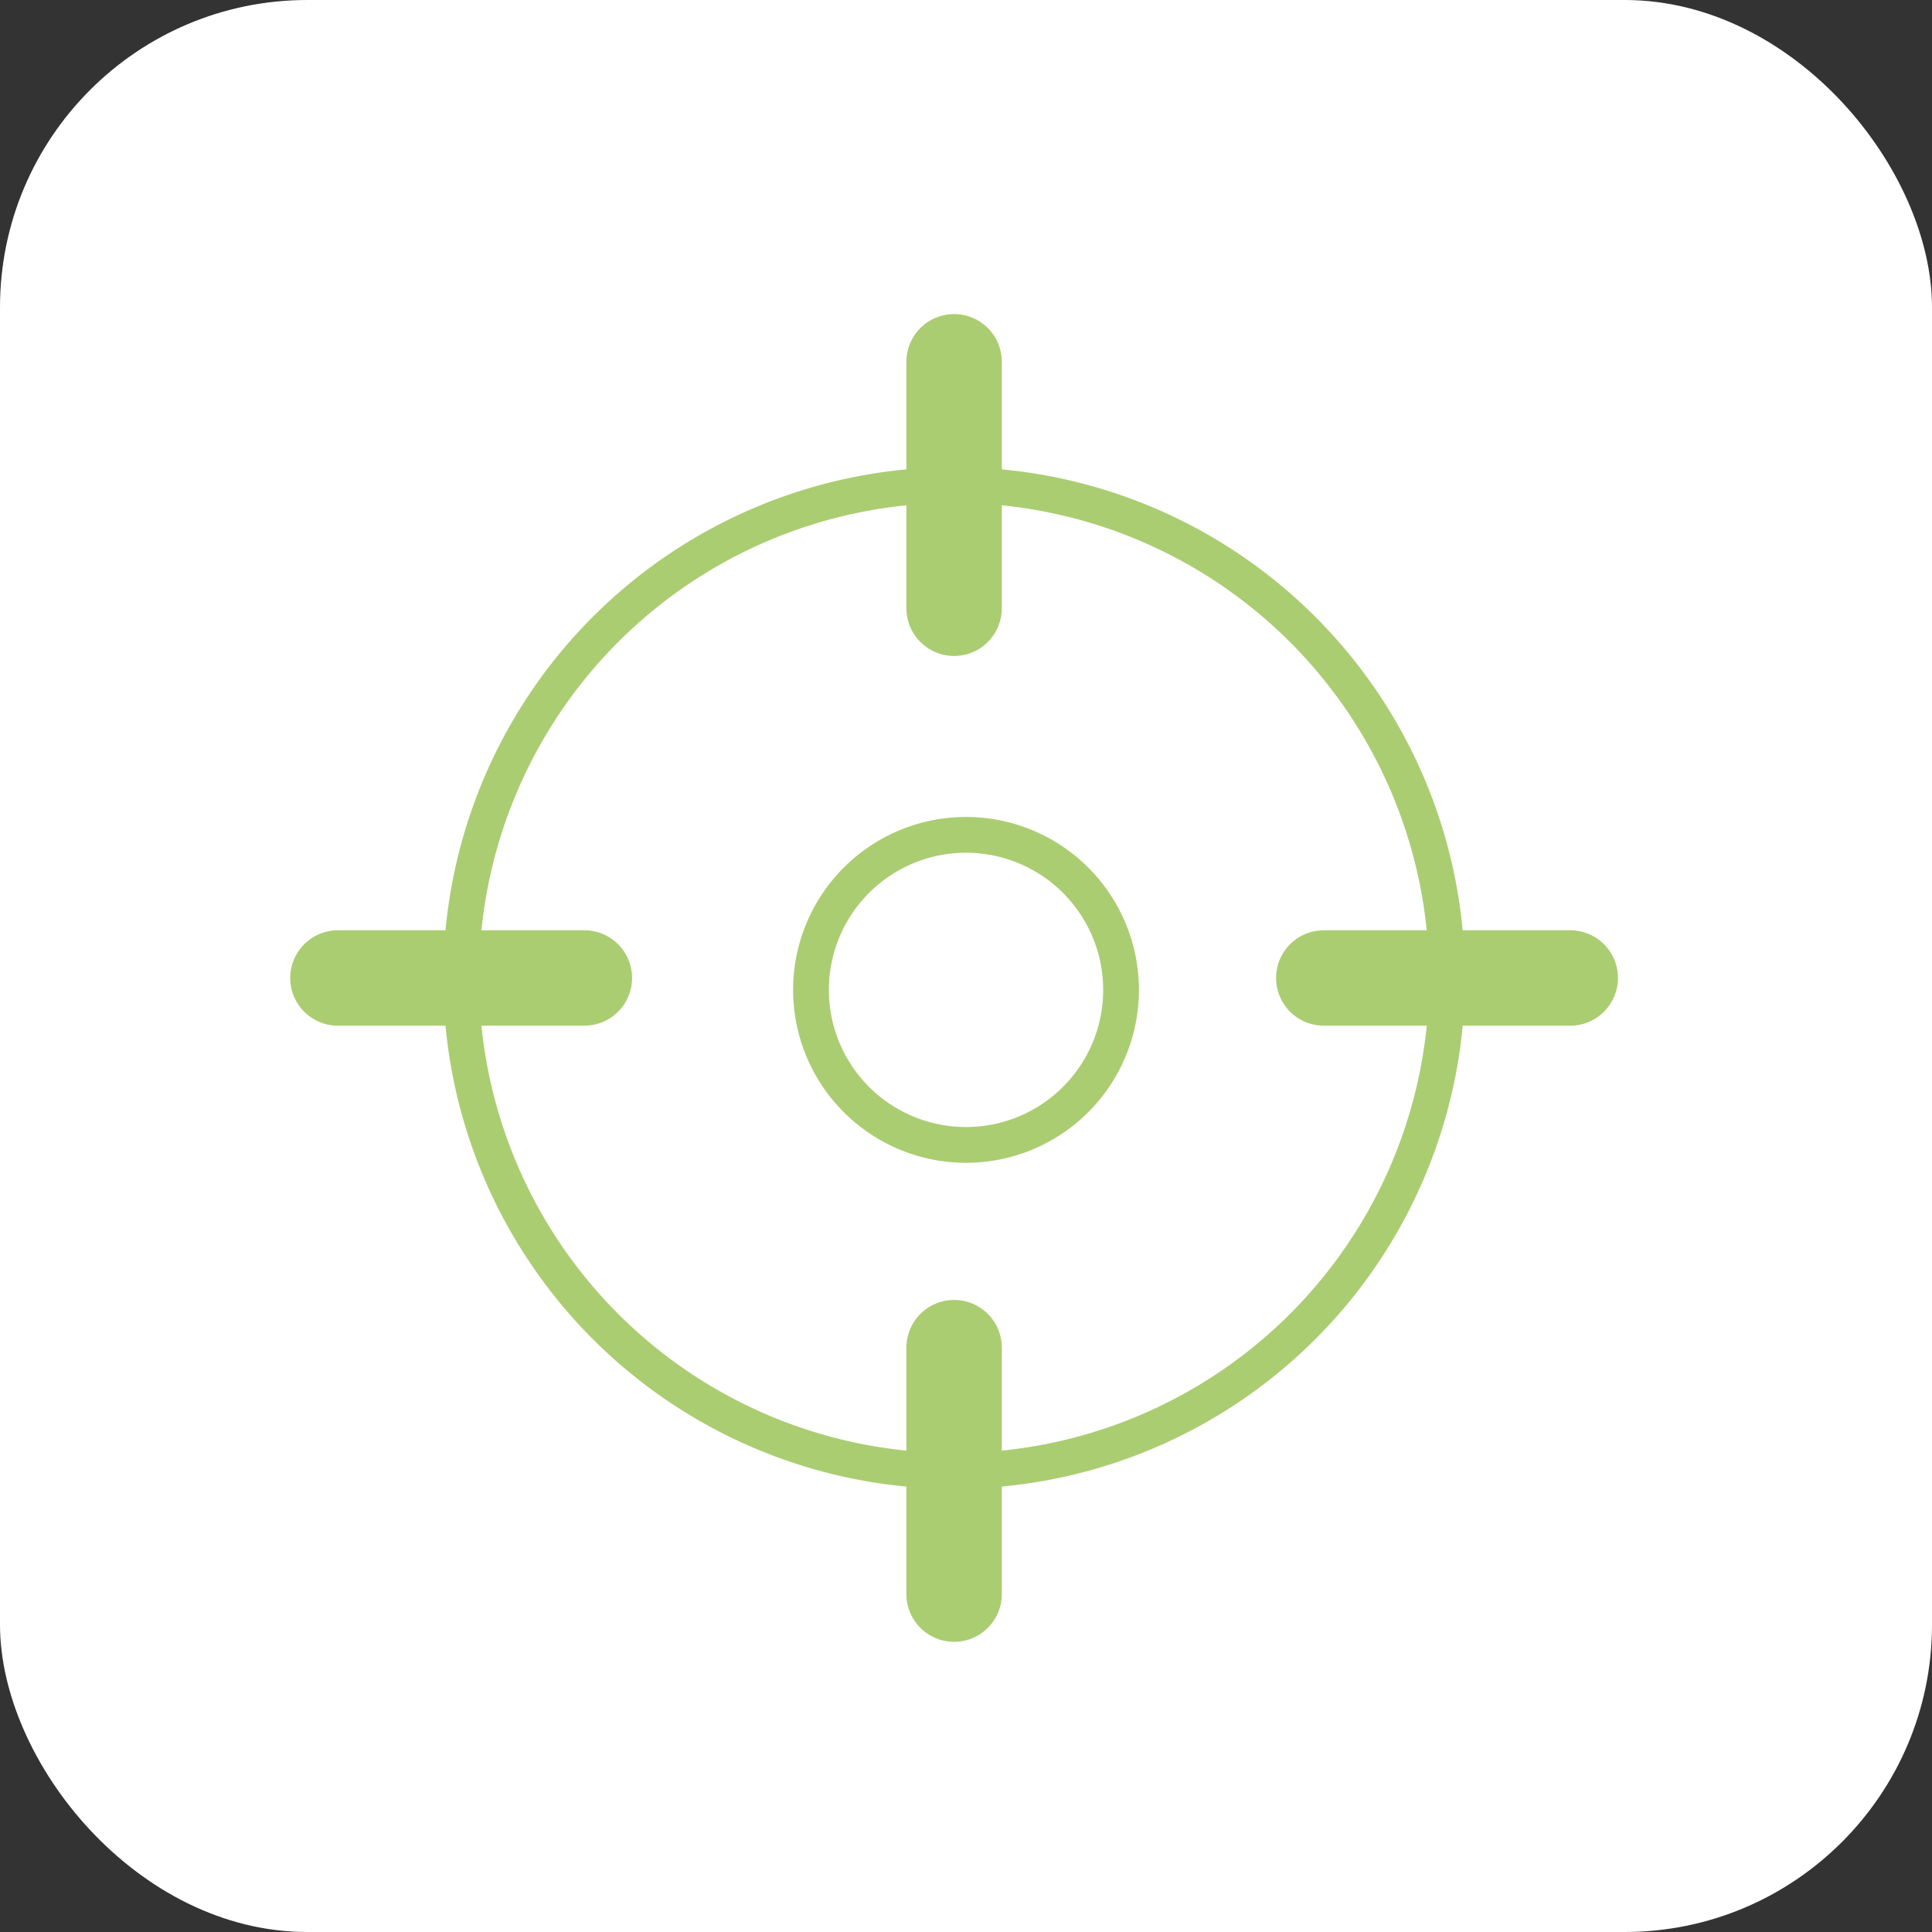
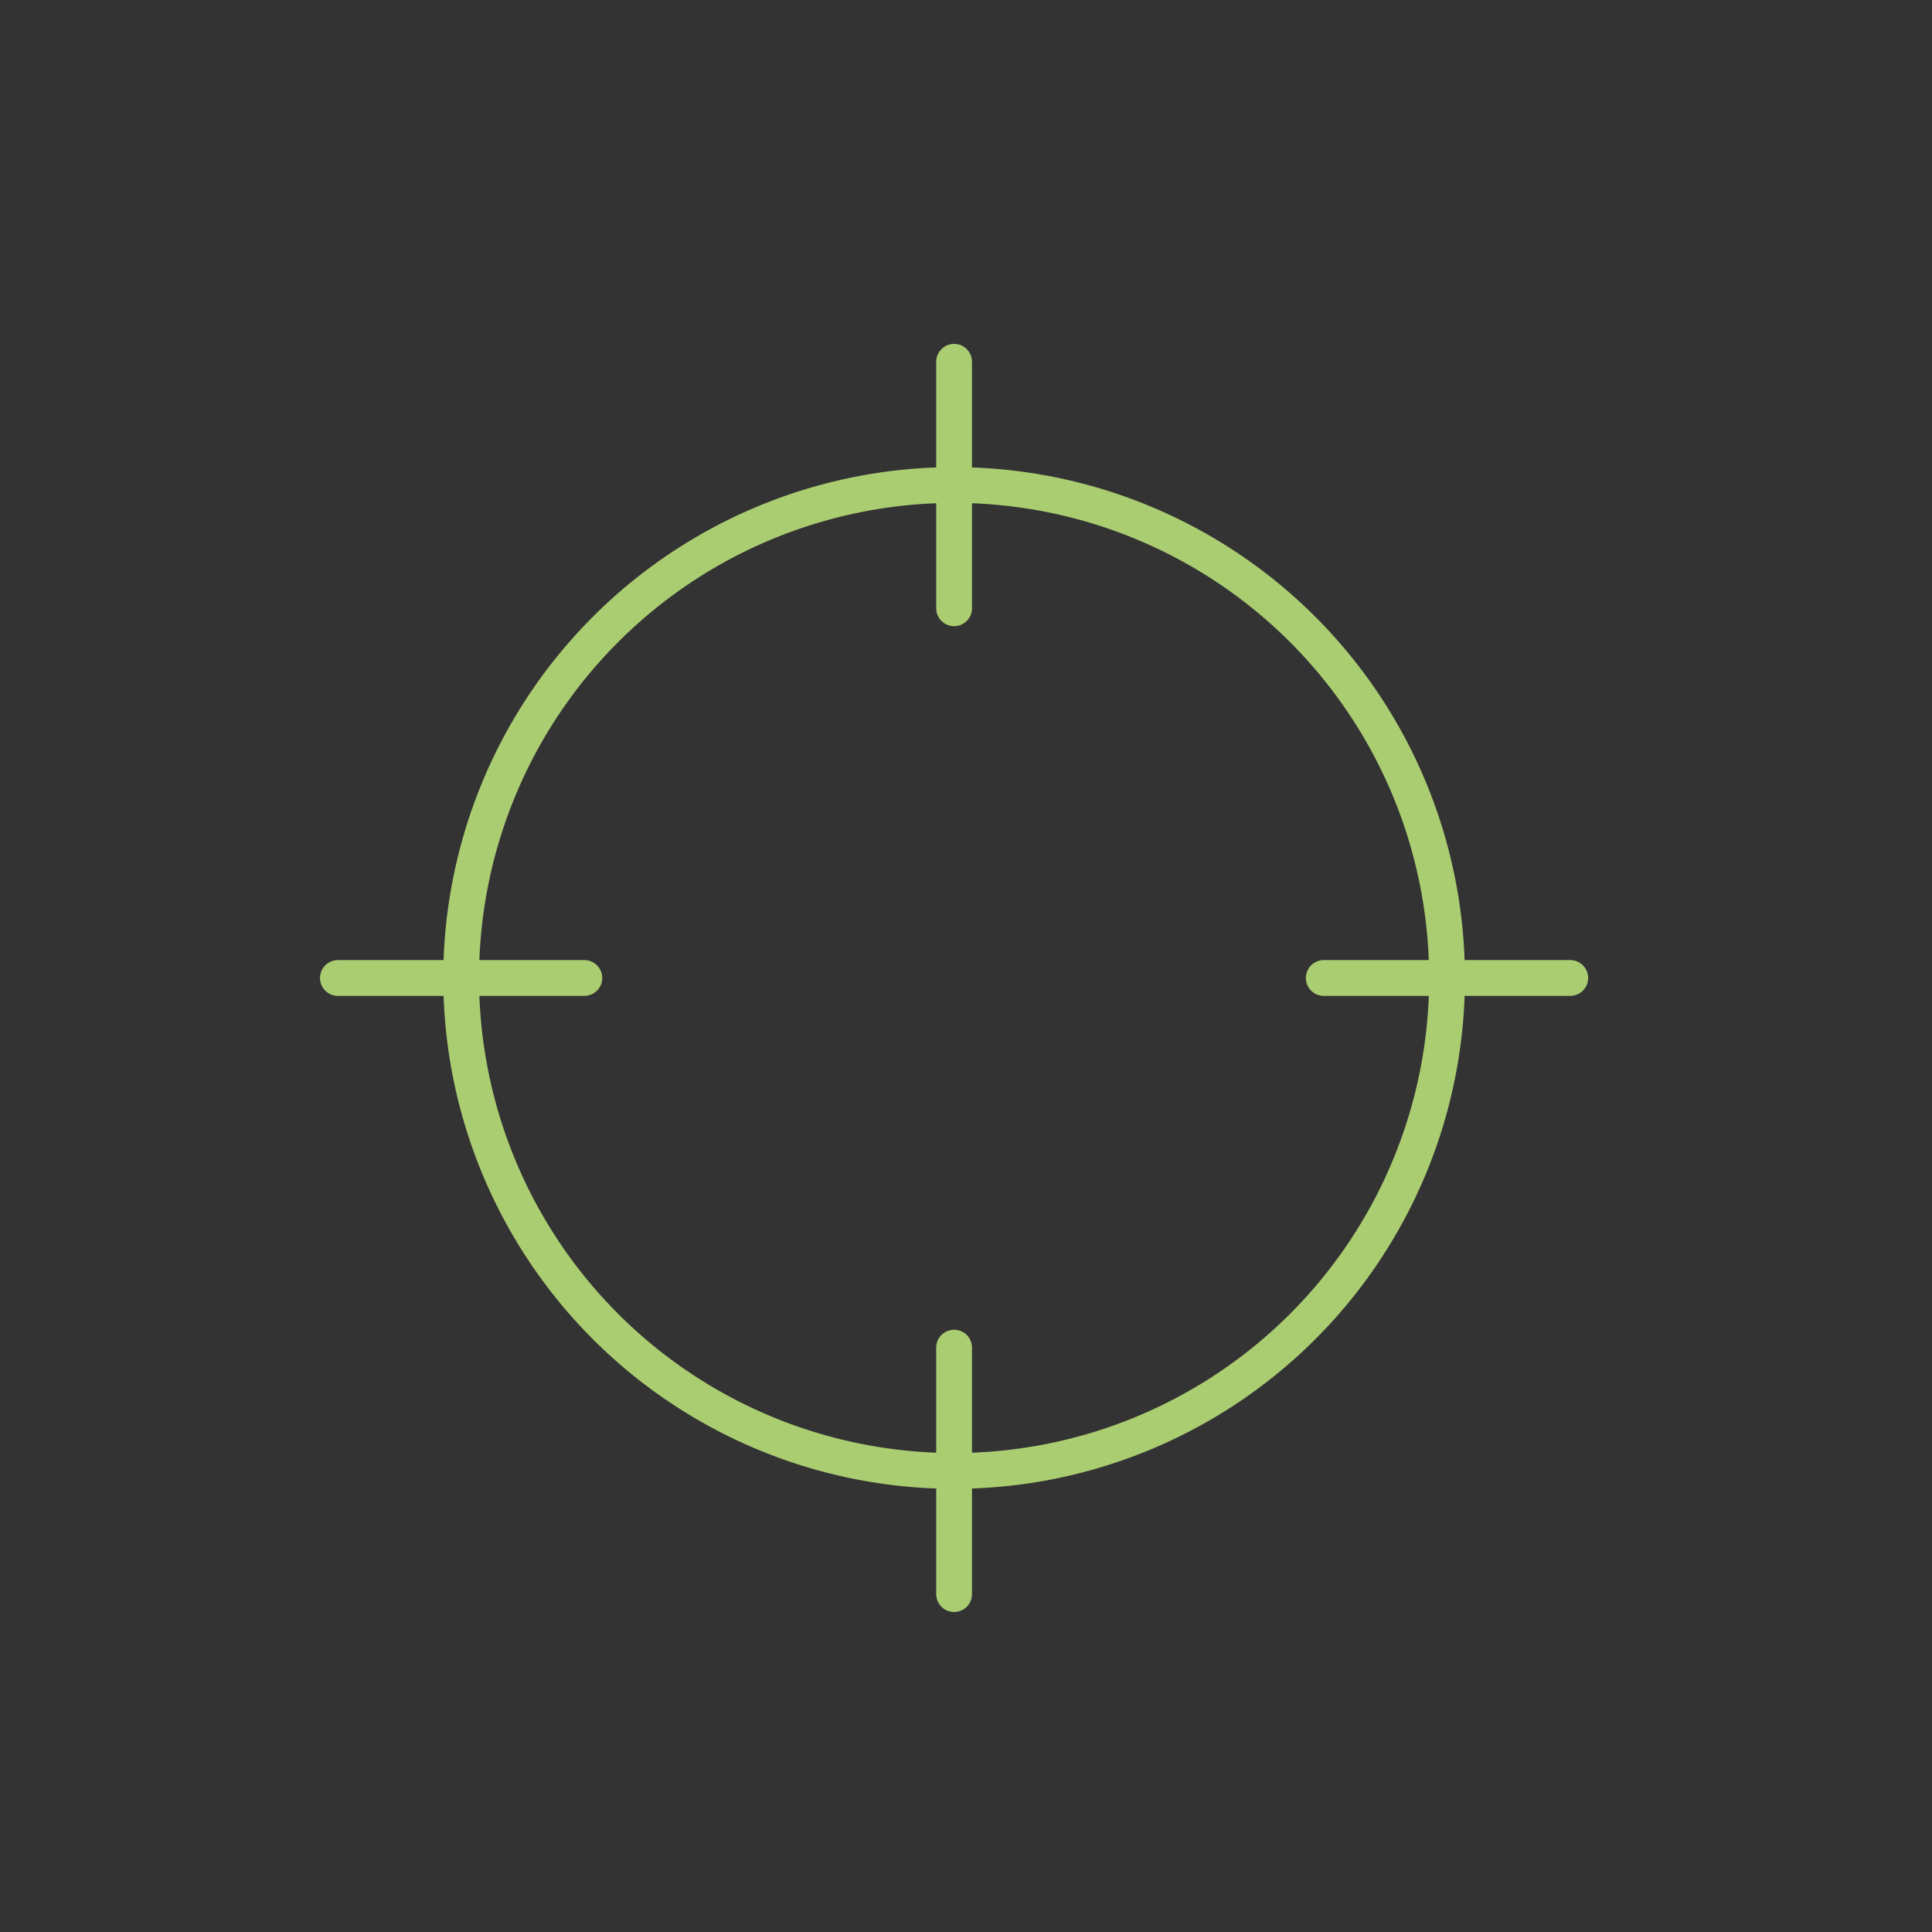
<svg xmlns="http://www.w3.org/2000/svg" width="49.947" height="49.947" viewBox="0 0 49.947 49.947">
  <rect x="0" y="0" width="49.947" height="49.947" fill="#333333" stroke="none" />
  <g id="possitioning-h" transform="translate(0 -0.026)">
-     <rect id="Rectangle_5556" data-name="Rectangle 5556" width="49.947" height="49.947" rx="7.946" transform="translate(0 0.026)" fill="#fff" />
    <path id="Path_19057" data-name="Path 19057" d="M40.595,25.309H34.223m-19.116,0H8.736m15.93-9.558V9.379m0,31.859V34.866m12.744-9.558A12.744,12.744,0,1,1,24.665,12.565,12.744,12.744,0,0,1,37.409,25.309Z" fill="none" stroke="#abcd72" stroke-linecap="round" stroke-linejoin="round" stroke-width="0.925" />
-     <path id="Path_19058" data-name="Path 19058" d="M40.595,25.309H34.223m-19.116,0H8.736m15.93-9.558V9.379m0,31.859V34.866" fill="none" stroke="#abcd72" stroke-linecap="round" stroke-linejoin="round" stroke-width="2.467" />
-     <path id="Path_19059" data-name="Path 19059" d="M24.974,29.625a4.008,4.008,0,1,0-4.008-4.008A4.008,4.008,0,0,0,24.974,29.625Z" fill="none" stroke="#abcd72" stroke-linecap="round" stroke-linejoin="round" stroke-width="0.925" />
  </g>
</svg>